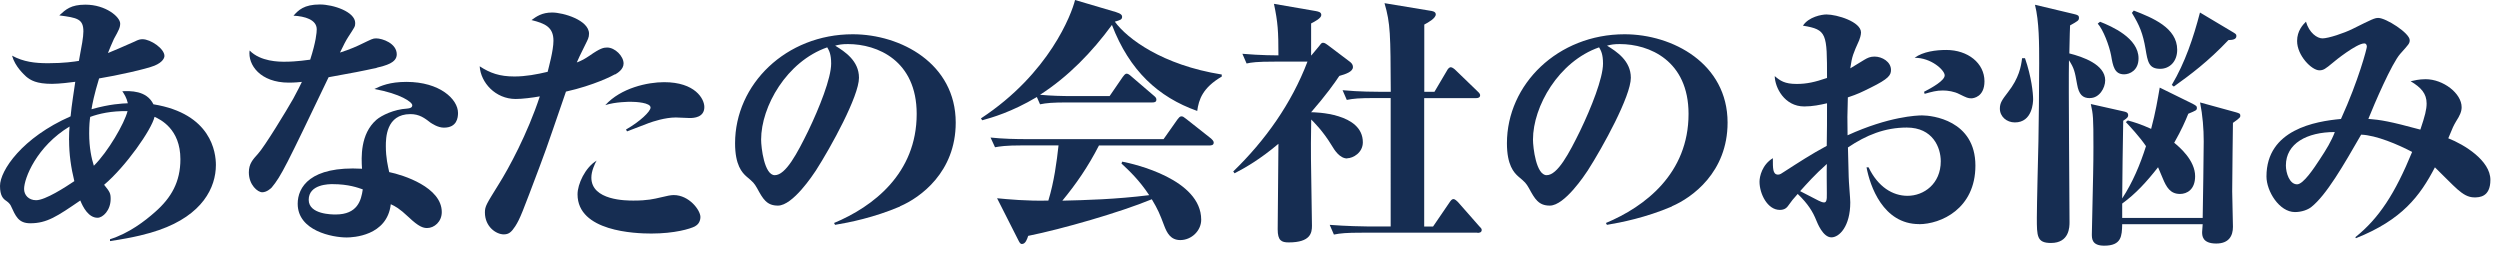
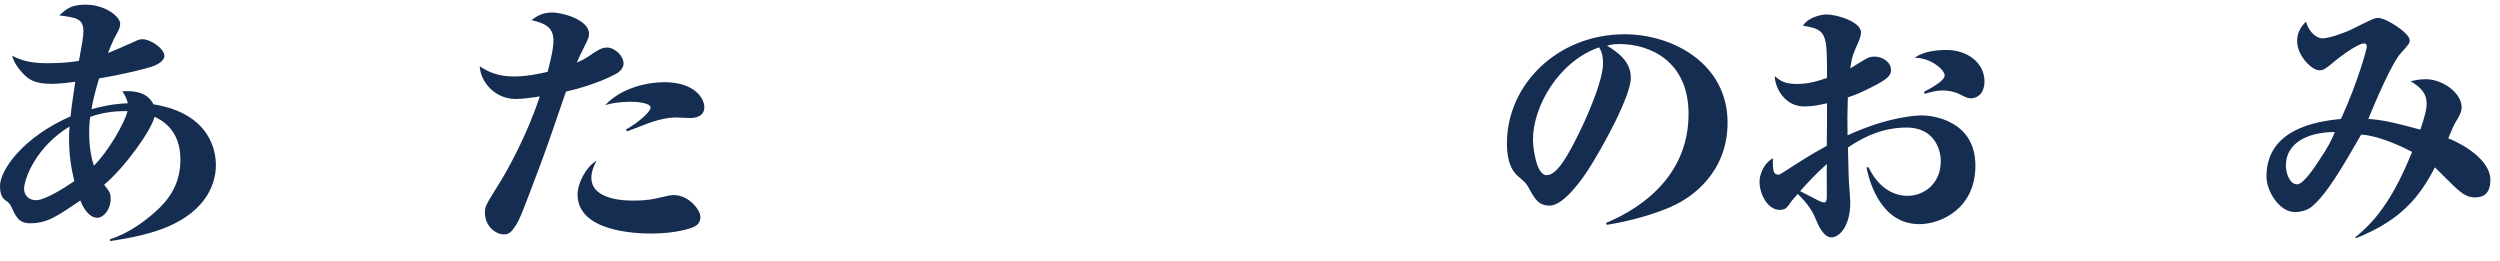
<svg xmlns="http://www.w3.org/2000/svg" version="1.1" id="_レイヤー_2" x="0px" y="0px" width="267.73px" height="28px" viewBox="0 0 267.73 28" style="enable-background:new 0 0 267.73 28;" xml:space="preserve">
  <g>
    <path style="fill:#162D52;" d="M17.02,24.64c-1.12,0.39-2.58,0.78-5.24,1.18v-0.2c2.04-0.64,3.75-1.96,4.82-2.91   c1.76-1.54,2.72-3.25,2.72-5.66c0-3.25-2.16-4.26-2.77-4.54c-0.31,1.37-3.08,5.32-5.4,7.28c0.62,0.76,0.7,0.92,0.7,1.51   c0,1.23-0.84,2.02-1.4,2.02c-0.98,0-1.57-1.15-1.85-1.85c-2.46,1.68-3.56,2.44-5.35,2.44c-1.29,0-1.57-0.76-2.1-1.9   c-0.08-0.17-0.28-0.36-0.48-0.5C0.33,21.29,0,20.95,0,19.91c0-1.65,2.38-5.18,7.56-7.45c0.11-1.23,0.39-2.88,0.5-3.7   C7.61,8.82,6.35,8.98,5.57,8.98c-1.68,0-2.3-0.39-2.77-0.78C2.6,8,1.62,7.16,1.29,5.96c1.23,0.67,2.46,0.81,3.86,0.81   c1.71,0,2.83-0.17,3.3-0.25c0.31-1.65,0.48-2.55,0.48-3.16c0-1.34-0.67-1.46-2.58-1.71c0.7-0.64,1.23-1.15,2.8-1.15   c2.18,0,3.72,1.32,3.72,2.02c0,0.42-0.14,0.7-0.67,1.65c-0.17,0.34-0.53,1.23-0.64,1.51c0.53-0.22,1.51-0.62,2.86-1.23   c0.39-0.2,0.59-0.25,0.84-0.25c0.87,0,2.35,1.01,2.35,1.79c0,0.2-0.17,0.67-1.06,1.04c-0.87,0.36-4.03,1.06-5.94,1.37   c-0.53,1.74-0.73,2.77-0.81,3.3c1.96-0.56,3.3-0.62,3.89-0.64c-0.14-0.62-0.39-0.98-0.59-1.29c0.81-0.03,2.6-0.11,3.33,1.4   c6.22,1.01,6.69,5.18,6.69,6.5C23.12,20.08,21.69,23.02,17.02,24.64z M7.39,15.01c0-0.7,0.03-1.15,0.06-1.46   c-3.53,2.13-4.87,5.54-4.87,6.69c0,0.64,0.48,1.2,1.29,1.2c0.98,0,3.14-1.4,4.09-2.04C7.6,17.92,7.4,16.54,7.4,15L7.39,15.01z    M9.66,12.52c-0.06,0.39-0.11,0.92-0.11,1.76c0,1.54,0.25,2.69,0.5,3.47c1.51-1.48,3.28-4.54,3.61-5.85   C11.9,11.87,10.58,12.18,9.66,12.52z" />
-     <path style="fill:#162D52;" d="M40.37,7.26c-1.62,0.36-2.52,0.53-5.18,1.01c-4.56,9.52-5.07,10.58-6.1,11.82   c-0.11,0.11-0.53,0.5-1.01,0.5s-1.43-0.78-1.43-2.13c0-0.92,0.42-1.37,0.98-1.99c0.7-0.76,3.05-4.62,3.78-5.91   c0.5-0.92,0.73-1.4,0.92-1.79c-0.31,0.03-0.76,0.08-1.4,0.08c-3.05,0-4.4-1.9-4.2-3.44c1.18,1.2,3.16,1.2,3.75,1.2   c1.34,0,2.52-0.2,2.74-0.22c0.62-1.93,0.7-2.91,0.7-3.25c0-1.04-1.29-1.4-2.49-1.46c0.53-0.59,1.12-1.2,2.83-1.2   c1.43,0,3.78,0.78,3.78,1.99c0,0.39-0.06,0.42-0.76,1.51c-0.21,0.32-0.5,0.87-0.87,1.65c1.09-0.34,1.93-0.73,2.27-0.9   c1.12-0.53,1.23-0.62,1.6-0.62c0.67,0,2.21,0.53,2.21,1.71c0,0.92-1.2,1.2-2.13,1.43L40.37,7.26z M47.54,13.67   c-0.67,0-1.29-0.45-1.43-0.53c-0.64-0.5-1.2-0.92-2.16-0.92c-2.63,0-2.63,2.63-2.63,3.44c0,1.23,0.22,2.13,0.36,2.77   c1.51,0.31,5.63,1.62,5.63,4.28c0,1.04-0.81,1.71-1.57,1.71c-0.42,0-0.9-0.14-1.96-1.15c-1.04-0.98-1.46-1.18-1.93-1.4   c-0.39,3.42-4.09,3.56-4.73,3.56c-1.51,0-5.24-0.7-5.24-3.61c0-1.76,1.32-4.06,6.89-3.75c-0.08-1.2-0.2-3.72,1.54-5.24   c0.56-0.48,1.88-1.12,3.28-1.2c0.34-0.03,0.56-0.11,0.56-0.36c0-0.34-1.26-1.23-4.06-1.74c0.7-0.34,1.65-0.76,3.44-0.76   c3.56,0,5.52,1.85,5.52,3.33C49.05,12.6,48.94,13.67,47.54,13.67z M35.61,19.72c-0.36,0-2.55,0-2.55,1.68   c0,1.57,2.52,1.57,2.88,1.57c2.35,0,2.74-1.51,2.91-2.69C38.35,20.11,37.34,19.72,35.61,19.72L35.61,19.72z" />
    <path style="fill:#162D52;" d="M65.85,7.96c-0.22,0.14-2.24,1.18-5.24,1.85c-0.78,2.21-1.96,5.8-2.8,7.98   c-1.9,5.04-2.1,5.6-2.63,6.44c-0.42,0.64-0.7,0.87-1.23,0.87c-0.81,0-2.02-0.81-2.02-2.35c0-0.67,0.17-0.9,1.48-3.02   c1.06-1.68,3.08-5.4,4.4-9.41c-0.76,0.14-1.88,0.28-2.58,0.28c-2.18,0-3.75-1.76-3.86-3.5c1.12,0.73,2.13,1.09,3.72,1.09   c1.2,0,2.38-0.22,3.56-0.5c0.11-0.48,0.62-2.27,0.62-3.33c0-1.46-0.9-1.85-2.35-2.21c0.53-0.39,1.12-0.81,2.21-0.81   c1.18,0,3.95,0.81,3.95,2.27c0,0.42-0.14,0.64-0.39,1.15c-0.67,1.32-0.7,1.46-0.92,1.93c0.62-0.25,0.78-0.34,1.37-0.73   c1.15-0.81,1.51-0.87,1.88-0.87c0.84,0,1.76,0.92,1.76,1.71c0,0.64-0.67,1.04-0.92,1.18L65.85,7.96z M74.45,24.23   c-0.53,0.28-2.21,0.78-4.7,0.78c-1.74,0-7.9-0.22-7.9-4.2c0-1.09,0.81-2.86,2.04-3.61c-0.2,0.36-0.56,1.12-0.56,1.82   c0,2.46,3.75,2.46,4.51,2.46c1.51,0,2.18-0.17,2.91-0.34c0.7-0.17,1.09-0.25,1.4-0.25c1.65,0,2.86,1.62,2.86,2.35   c0,0.14-0.03,0.7-0.56,0.98L74.45,24.23z M73.86,12.64c-0.25,0-1.29-0.06-1.48-0.06c-1.18,0-2.49,0.45-2.88,0.59   c-1.85,0.7-2.04,0.78-2.35,0.9l-0.11-0.2c1.48-0.84,2.63-1.93,2.63-2.35c0-0.53-1.57-0.62-2.13-0.62c-0.11,0-1.65,0-2.72,0.36   c1.68-1.85,4.54-2.46,6.3-2.46c3.33,0,4.31,1.79,4.31,2.66C75.43,12.58,74.31,12.64,73.86,12.64z" />
-     <path style="fill:#162D52;" d="M96.37,22.12c-2.77,1.18-5.43,1.71-6.94,1.96l-0.11-0.2c4.17-1.74,8.85-5.29,8.85-11.68   c0-5.71-4.2-7.48-7.36-7.48c-0.64,0-0.95,0.06-1.37,0.17c1.04,0.64,2.55,1.62,2.55,3.44c0,1.96-3,7.42-4.62,9.94   c-0.28,0.42-2.46,3.75-4.06,3.75c-1.2,0-1.6-0.7-2.24-1.88c-0.31-0.53-0.39-0.62-1.12-1.23c-0.48-0.42-1.23-1.23-1.23-3.56   c0-6.33,5.46-11.68,12.6-11.68c5.15,0,11.03,3.14,11.03,9.46c0,5.32-3.81,8.04-5.96,8.96L96.37,22.12z M88.59,5.07   c-4.34,1.51-7.08,6.33-7.08,9.88c0,0.84,0.34,3.81,1.46,3.81c1.18,0,2.41-2.35,3.58-4.73c1.2-2.49,2.46-5.66,2.46-7.22   C89.01,5.8,88.79,5.41,88.59,5.07z" />
-     <path style="fill:#162D52;" d="M128.21,11.88c-4.17-1.48-7.25-4.31-9.13-9.21c-2.13,2.91-4.68,5.54-7.7,7.48   c1.18,0.11,2.35,0.14,3.53,0.14h3.92l1.4-2.04c0.11-0.14,0.25-0.36,0.42-0.36c0.14,0,0.28,0.08,0.53,0.31l2.38,2.04   c0.17,0.14,0.28,0.25,0.28,0.42c0,0.28-0.22,0.31-0.42,0.31h-9.02c-1.71,0-2.32,0.06-3.02,0.2l-0.34-0.78   c-2.72,1.62-4.84,2.21-5.85,2.49l-0.14-0.2c7.34-4.82,9.72-11.2,10.08-12.68l4.37,1.29c0.56,0.17,0.67,0.34,0.67,0.5   c0,0.31-0.2,0.36-0.78,0.53c1.32,1.82,5.1,4.65,11.45,5.66V8.2c-2.04,1.2-2.46,2.44-2.63,3.7L128.21,11.88z M129.53,15.58h-11.84   c-1.18,2.3-2.46,4.14-3.92,5.91c2.49-0.06,5.68-0.14,9.3-0.59c-1.06-1.6-2.1-2.58-2.97-3.39l0.08-0.2c1.32,0.25,8.46,1.9,8.46,6.22   c0,1.18-1.04,2.18-2.24,2.18c-1.04,0-1.43-0.78-1.71-1.51c-0.5-1.32-0.67-1.74-1.34-2.86c-3.39,1.4-9.6,3.19-13.24,3.92   c-0.11,0.34-0.28,0.87-0.67,0.87c-0.2,0-0.28-0.22-0.39-0.42l-2.27-4.48c1.12,0.11,3.22,0.31,5.49,0.25   c0.62-2.02,0.9-4.17,1.09-5.91h-3.78c-1.96,0-2.49,0.11-3.02,0.2l-0.48-1.04c1.34,0.14,2.66,0.17,4,0.17h14.53l1.48-2.1   c0.14-0.17,0.25-0.34,0.42-0.34s0.25,0.06,0.53,0.28l2.66,2.1c0.08,0.08,0.28,0.25,0.28,0.42   C129.98,15.57,129.7,15.57,129.53,15.58L129.53,15.58z" />
-     <path style="fill:#162D52;" d="M144.28,16.97c-0.81,0-1.37-0.9-1.65-1.37c-0.98-1.62-1.99-2.58-2.21-2.8l-0.03,2.52   c-0.03,1.26,0.11,7.45,0.11,8.85c0,0.76-0.14,1.79-2.49,1.79c-0.78,0-1.18-0.2-1.18-1.4c0-1.29,0.08-7.7,0.08-9.16   c-1.99,1.68-3.58,2.58-4.7,3.16l-0.14-0.2c3.44-3.33,6.24-7.28,7.95-11.76h-3.5c-1.93,0-2.49,0.08-3.02,0.2l-0.45-1.04   c1.9,0.17,3.72,0.17,3.86,0.17c0-2.6-0.06-3.53-0.48-5.52l4.51,0.78c0.28,0.06,0.56,0.11,0.56,0.42c0,0.34-0.7,0.7-1.09,0.9v3.42   h0.03l0.84-1.01c0.22-0.28,0.25-0.34,0.42-0.34s0.39,0.17,0.5,0.25l2.41,1.82c0.2,0.17,0.28,0.34,0.28,0.53   c0,0.5-0.78,0.76-1.46,0.95c-0.5,0.76-1.46,2.1-3.02,3.89c0.42,0,5.54,0.08,5.54,3.22c0,1.12-1.06,1.71-1.68,1.71L144.28,16.97z    M158.22,24.92h-12.35c-1.71,0-2.32,0.06-3.02,0.2l-0.45-1.04c1.74,0.14,3.7,0.17,3.98,0.17h2.55V10.5h-1.68   c-1.71,0-2.32,0.06-3.02,0.2l-0.45-1.04c1.74,0.17,3.7,0.17,3.98,0.17h1.18c-0.03-6.19-0.03-7.28-0.67-9.49l4.9,0.81   c0.2,0.03,0.59,0.08,0.59,0.39c0,0.42-0.81,0.87-1.23,1.09v7.2h1.09l1.34-2.27c0.06-0.11,0.2-0.36,0.42-0.36   c0.14,0,0.42,0.22,0.5,0.31l2.35,2.27c0.25,0.22,0.28,0.34,0.28,0.42c0,0.25-0.22,0.31-0.45,0.31h-5.54v13.75h0.95l1.76-2.58   c0.14-0.2,0.25-0.36,0.42-0.36s0.39,0.22,0.48,0.31l2.27,2.58c0.2,0.2,0.28,0.28,0.28,0.42c0,0.28-0.28,0.31-0.45,0.31   L158.22,24.92z" />
    <path style="fill:#162D52;" d="M179.03,22.12c-2.77,1.18-5.43,1.71-6.94,1.96l-0.11-0.2c4.17-1.74,8.85-5.29,8.85-11.68   c0-5.71-4.2-7.48-7.36-7.48c-0.64,0-0.95,0.06-1.37,0.17c1.04,0.64,2.55,1.62,2.55,3.44c0,1.96-3,7.42-4.62,9.94   c-0.28,0.42-2.46,3.75-4.06,3.75c-1.2,0-1.6-0.7-2.24-1.88c-0.31-0.53-0.39-0.62-1.12-1.23c-0.48-0.42-1.23-1.23-1.23-3.56   c0-6.33,5.46-11.68,12.6-11.68c5.15,0,11.03,3.14,11.03,9.46c0,5.32-3.81,8.04-5.96,8.96L179.03,22.12z M171.25,5.07   c-4.34,1.51-7.08,6.33-7.08,9.88c0,0.84,0.34,3.81,1.46,3.81c1.18,0,2.41-2.35,3.58-4.73c1.2-2.49,2.46-5.66,2.46-7.22   C171.67,5.8,171.45,5.41,171.25,5.07L171.25,5.07z" />
    <path style="fill:#162D52;" d="M205.52,24c-3.86,0-5.26-4.09-5.63-6.08h0.22c1.01,2.1,2.58,3.05,4.17,3.05   c1.76,0,3.56-1.29,3.56-3.7c0-1.46-0.84-3.61-3.64-3.61c-2.35,0-4.34,0.81-6.3,2.13c0.06,2.41,0.06,2.66,0.08,3.14   c0,0.45,0.17,2.35,0.17,2.74c0,2.58-1.18,3.75-2.02,3.75c-0.92,0-1.51-1.57-1.62-1.82c-0.36-0.9-0.87-1.76-1.99-2.83   c-0.53,0.59-0.59,0.67-1.04,1.29c-0.11,0.17-0.36,0.42-0.87,0.42c-1.34,0-2.18-1.74-2.18-3.02c0-0.56,0.28-1.82,1.43-2.52   c0,1.06-0.03,1.76,0.56,1.76c0.2,0,0.36-0.11,0.7-0.34c1.48-0.95,2.8-1.82,4.51-2.74c0.03-2.1,0.03-2.32,0.03-4.56   c-0.73,0.17-1.54,0.34-2.44,0.34c-2.13,0-3.14-2.04-3.16-3.25c0.59,0.5,1.06,0.84,2.35,0.84c1.09,0,1.96-0.2,3.25-0.64   c0-4.76,0-5.18-2.58-5.6c0.62-0.95,2.02-1.2,2.52-1.2c1.12,0,3.7,0.78,3.7,1.93c0,0.28-0.14,0.7-0.2,0.84   c-0.64,1.43-0.76,1.68-0.95,3c0.11-0.06,0.25-0.14,1.51-0.92c0.34-0.2,0.62-0.34,1.09-0.34c0.81,0,1.76,0.56,1.76,1.43   c0,0.56-0.25,0.95-2.18,1.9c-1.01,0.5-1.34,0.67-2.44,1.04c-0.06,1.99-0.06,2.21-0.03,4.06c4.42-2.02,7.45-2.13,7.98-2.13   c1.04,0,5.71,0.5,5.71,5.38c0,4.62-3.7,6.27-6.05,6.27L205.52,24z M195.64,17.56c-1.32,1.18-2.1,2.07-2.86,2.91   c0.34,0.17,0.87,0.45,1.96,1.01c0.17,0.08,0.42,0.2,0.59,0.2c0.22,0,0.34-0.14,0.31-1.01C195.64,20.03,195.61,18.29,195.64,17.56z    M211.12,10.53c-0.36,0-0.5-0.06-1.29-0.45c-0.53-0.28-1.23-0.39-1.76-0.39c-0.7,0-1.18,0.14-1.96,0.36l-0.06-0.22   c0.87-0.45,2.21-1.2,2.21-1.76s-1.46-1.9-3.22-1.88c0.9-0.67,2.3-0.84,3.39-0.84c2.3,0,4.09,1.4,4.09,3.36   C212.52,10.39,211.32,10.53,211.12,10.53L211.12,10.53z" />
-     <path style="fill:#162D52;" d="M215.77,13.11c-0.87,0-1.6-0.62-1.6-1.48c0-0.62,0.25-0.95,0.87-1.76c1.18-1.51,1.4-2.74,1.51-3.64   h0.31c0.7,2.02,0.87,3.75,0.87,4.4C217.73,10.91,217.67,13.12,215.77,13.11L215.77,13.11z M223.81,10.51   c-0.78,0-1.18-0.39-1.37-1.48c-0.25-1.4-0.31-1.71-0.87-2.58c-0.06,2.74,0.06,14.87,0.06,17.33c0,0.5,0,2.24-1.99,2.24   c-1.51,0-1.51-0.73-1.51-2.69c0-1.32,0.14-7,0.17-8.18c0.03-1.74,0.08-5.52,0.08-8.34c0-2.13,0-4.51-0.45-6.3l4.12,0.98   c0.48,0.11,0.59,0.17,0.59,0.42c0,0.28-0.11,0.34-0.95,0.81c-0.03,0.53-0.03,0.78-0.08,3c1.43,0.36,3.84,1.18,3.84,2.88   c0,0.84-0.64,1.9-1.62,1.9L223.81,10.51z M239.13,13.14c0,0.14-0.08,5.8-0.08,7.34c0,0.59,0.08,3.25,0.08,3.81   c0,0.95-0.42,1.79-1.79,1.79c-1.51,0-1.51-0.87-1.51-1.23c0-0.06,0-0.14,0.06-0.84h-8.62c-0.03,1.26-0.06,2.3-1.93,2.3   c-1.32,0-1.32-0.76-1.32-1.23c0.14-6.44,0.17-7.45,0.17-9.32c0-3.25-0.03-3.47-0.28-4.62l3.47,0.78c0.28,0.06,0.53,0.11,0.53,0.42   c0,0.14-0.03,0.28-0.53,0.59c-0.03,1.32-0.11,7.14-0.11,8.32c1.12-1.71,1.93-3.64,2.55-5.6c-0.73-1.06-1.71-2.1-2.16-2.58   l0.22-0.17c0.62,0.17,1.37,0.39,2.49,0.9c0.48-1.79,0.7-3.16,0.92-4.42l3.36,1.65c0.56,0.28,0.62,0.34,0.62,0.53   c0,0.25-0.11,0.28-0.92,0.62c-0.31,0.76-0.7,1.68-1.51,3.11c0.56,0.45,2.24,1.88,2.24,3.58c0,1.43-0.87,1.9-1.62,1.9   c-1.04,0-1.46-0.73-1.85-1.68c-0.08-0.2-0.42-1.01-0.5-1.18c-1.23,1.57-2.38,2.83-3.84,3.89v1.54h8.62   c0.03-0.98,0.11-7.67,0.11-8.2c0-1.34-0.11-2.77-0.39-4.17l3.86,1.06c0.36,0.11,0.45,0.14,0.45,0.36c0,0.14,0,0.22-0.78,0.76   L239.13,13.14z M227.48,7.96c-1.04,0-1.2-0.87-1.4-2.04c-0.2-1.04-0.84-2.74-1.43-3.39l0.25-0.2c1.26,0.5,4.12,1.74,4.12,3.92   C229.02,7.54,228.07,7.96,227.48,7.96L227.48,7.96z M231.34,7.37c-1.23,0-1.34-0.76-1.57-2.13c-0.28-1.65-0.64-2.52-1.46-3.86   l0.2-0.25c2.02,0.78,4.65,1.85,4.65,4.2C233.16,6.59,232.35,7.37,231.34,7.37L231.34,7.37z M238.65,4.29   c-2.18,2.3-4.06,3.7-5.85,4.98l-0.22-0.17c1.43-2.41,2.32-5.07,3.02-7.76l3.42,2.04c0.42,0.25,0.48,0.28,0.48,0.48   C239.5,4.25,239.02,4.28,238.65,4.29L238.65,4.29z" />
    <path style="fill:#162D52;" d="M264.99,21.14c-0.7,0-1.23-0.36-1.79-0.84c-0.42-0.34-2.07-2.04-2.44-2.38   c-1.6,3.08-3.53,5.63-8.46,7.59l-0.06-0.11c2.55-2.04,4.26-4.7,6.08-9.13c-1.48-0.78-3.84-1.79-5.46-1.85   c-1.9,3.3-3.72,6.47-5.35,7.76c-0.36,0.28-1.01,0.53-1.74,0.53c-1.68,0-3.05-2.24-3.05-3.81c0-5.04,5.26-5.91,7.98-6.16   c1.9-4.17,2.77-7.56,2.77-7.73s-0.06-0.36-0.28-0.36c-0.81,0-3.19,1.9-3.33,2.04c-0.84,0.7-1.04,0.84-1.48,0.84   c-0.81,0-2.38-1.57-2.38-3.14c0-1.09,0.62-1.74,0.95-2.07c0.34,1.2,1.2,1.79,1.76,1.79c0.64,0,2.32-0.56,3.22-1.01   c2.13-1.06,2.38-1.18,2.77-1.18c0.81,0,3.36,1.62,3.36,2.38c0,0.36-0.11,0.45-1.01,1.46c-0.92,1.04-2.77,5.35-3.42,6.97   c1.34,0.11,2.24,0.25,5.57,1.15c0.5-1.48,0.67-2.16,0.67-2.8c0-1.06-0.59-1.71-1.71-2.38c0.36-0.08,0.9-0.22,1.6-0.22   c1.88,0,3.86,1.51,3.86,3c0,0.48-0.2,0.9-0.59,1.51c-0.28,0.48-0.34,0.59-0.84,1.82c1.71,0.67,4.51,2.38,4.51,4.45   c0,1.85-1.18,1.88-1.74,1.88C264.96,21.14,264.99,21.14,264.99,21.14z M244.8,17.72c0,0.81,0.39,2.02,1.2,2.02   c0.67,0,1.82-1.74,2.44-2.69c0.7-1.06,1.23-1.93,1.6-2.91C247.04,14.14,244.8,15.37,244.8,17.72z" />
  </g>
</svg>